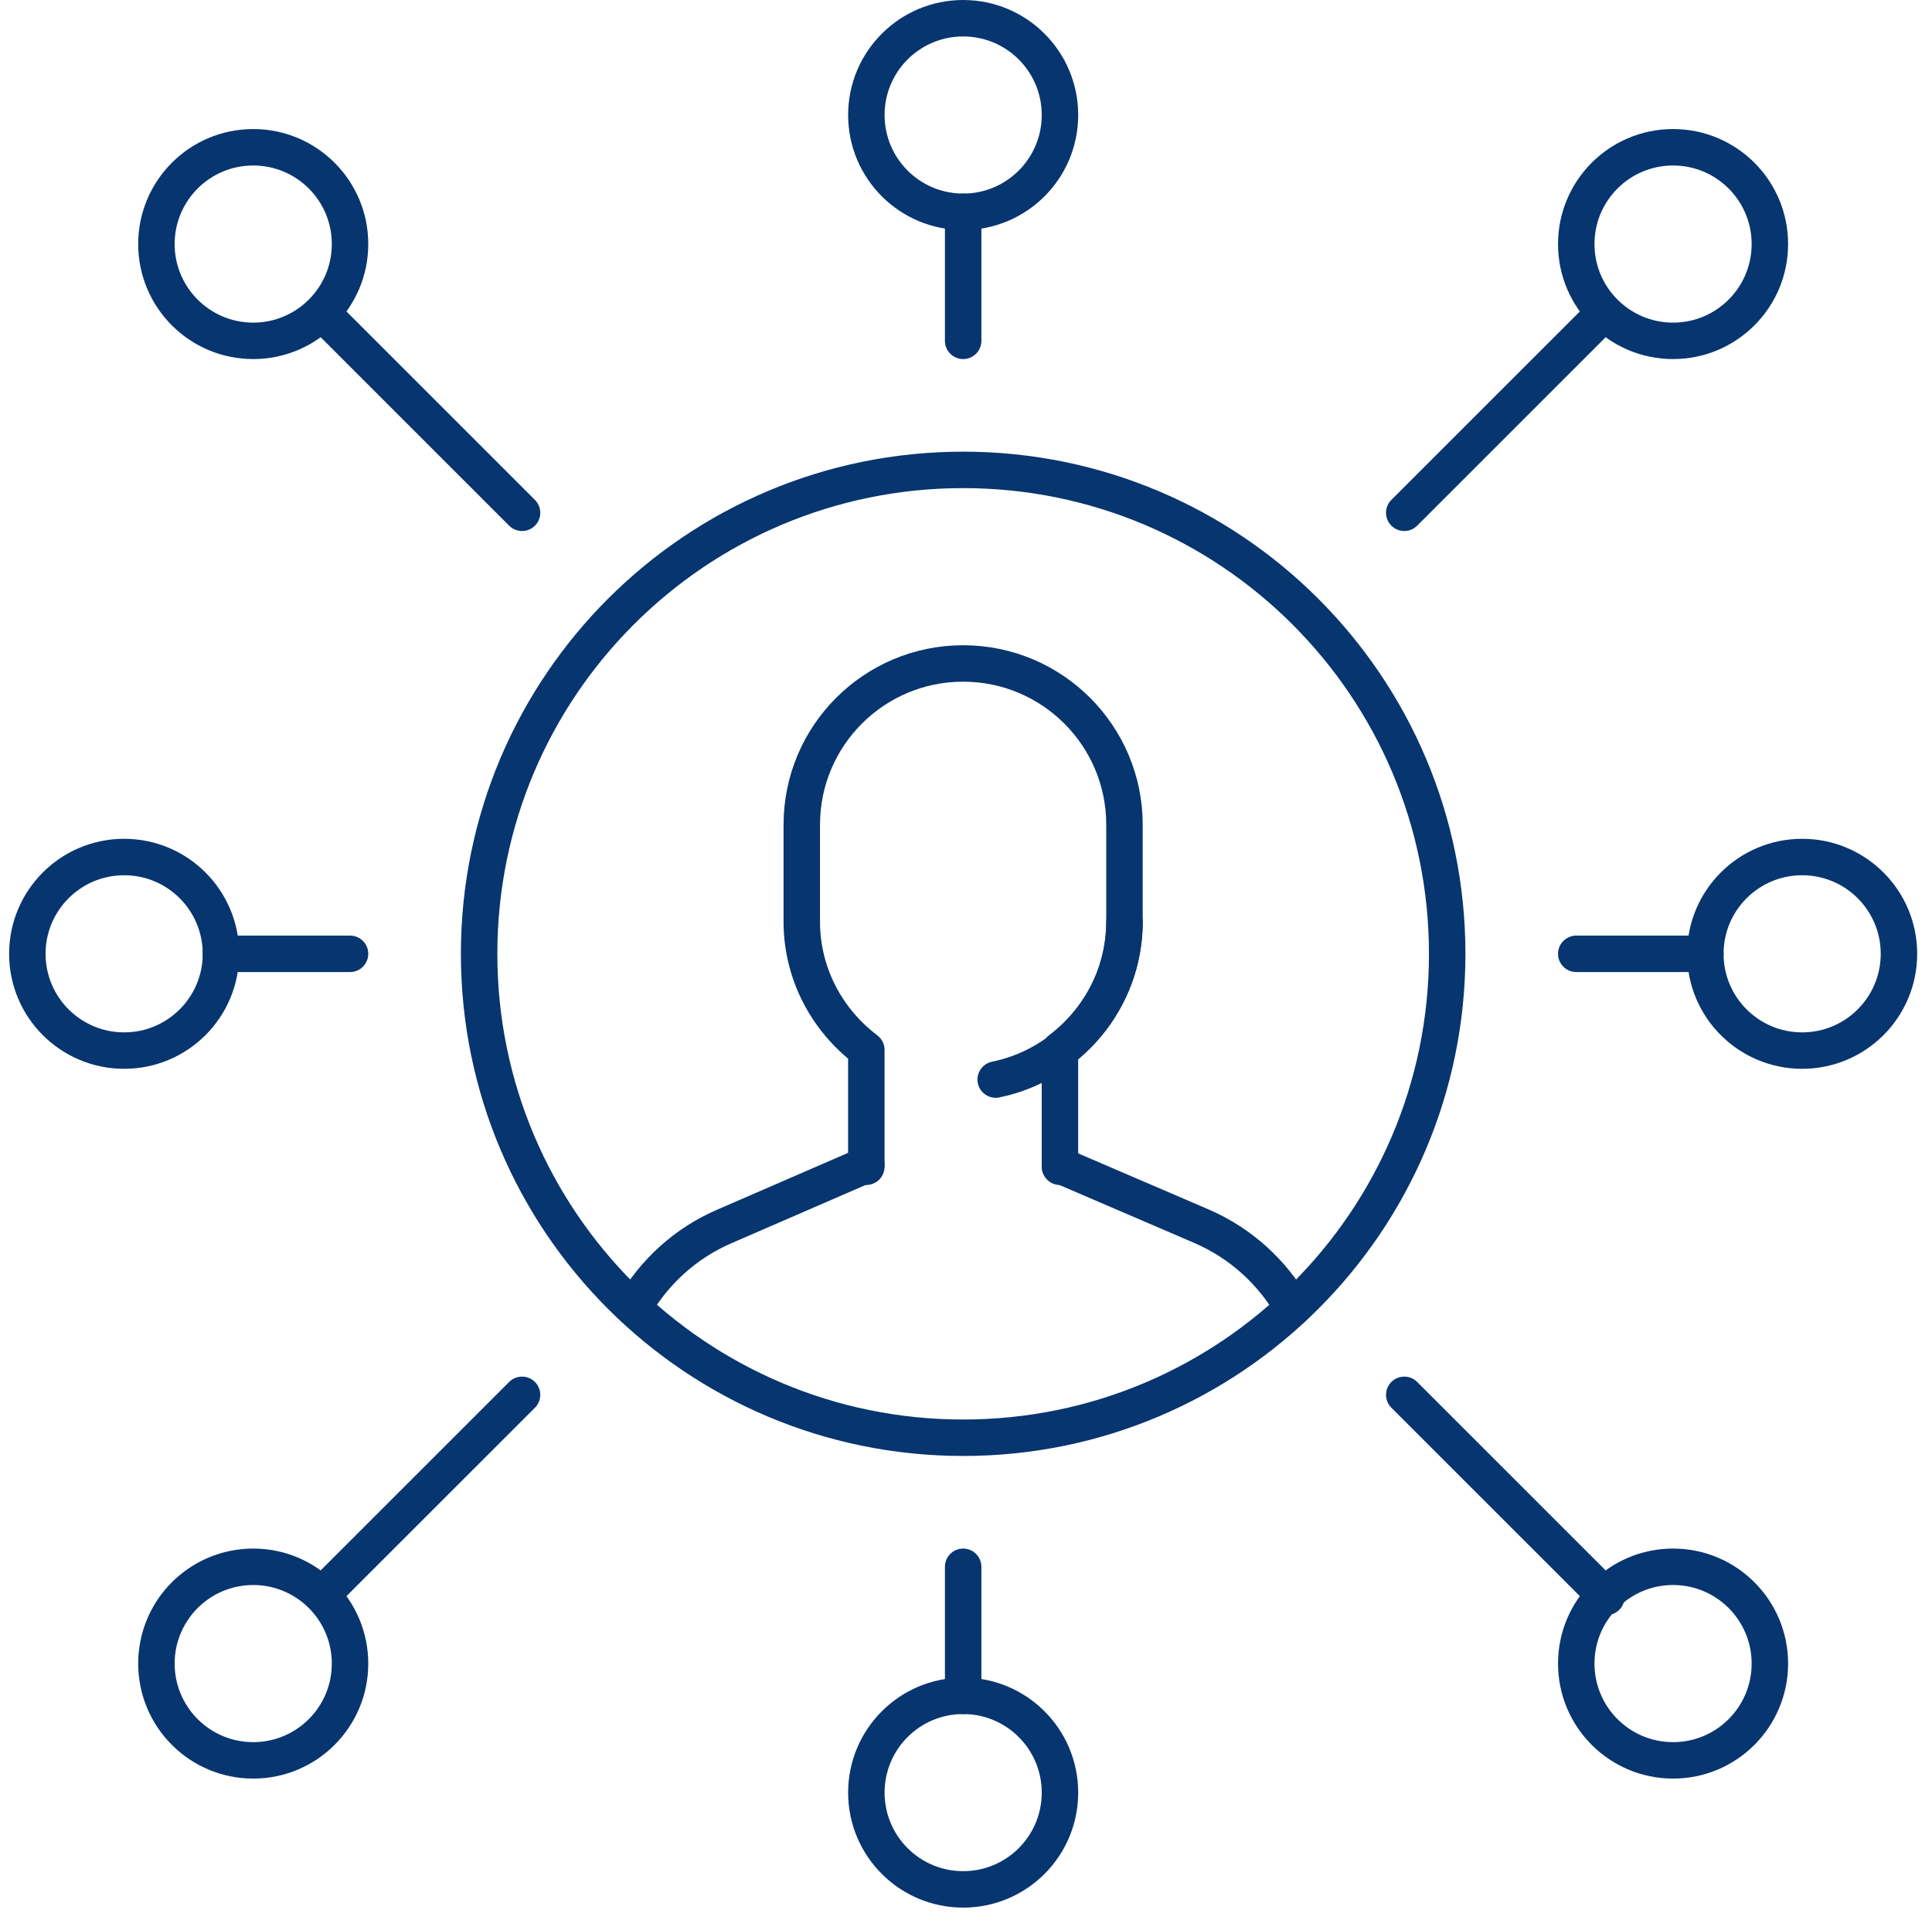
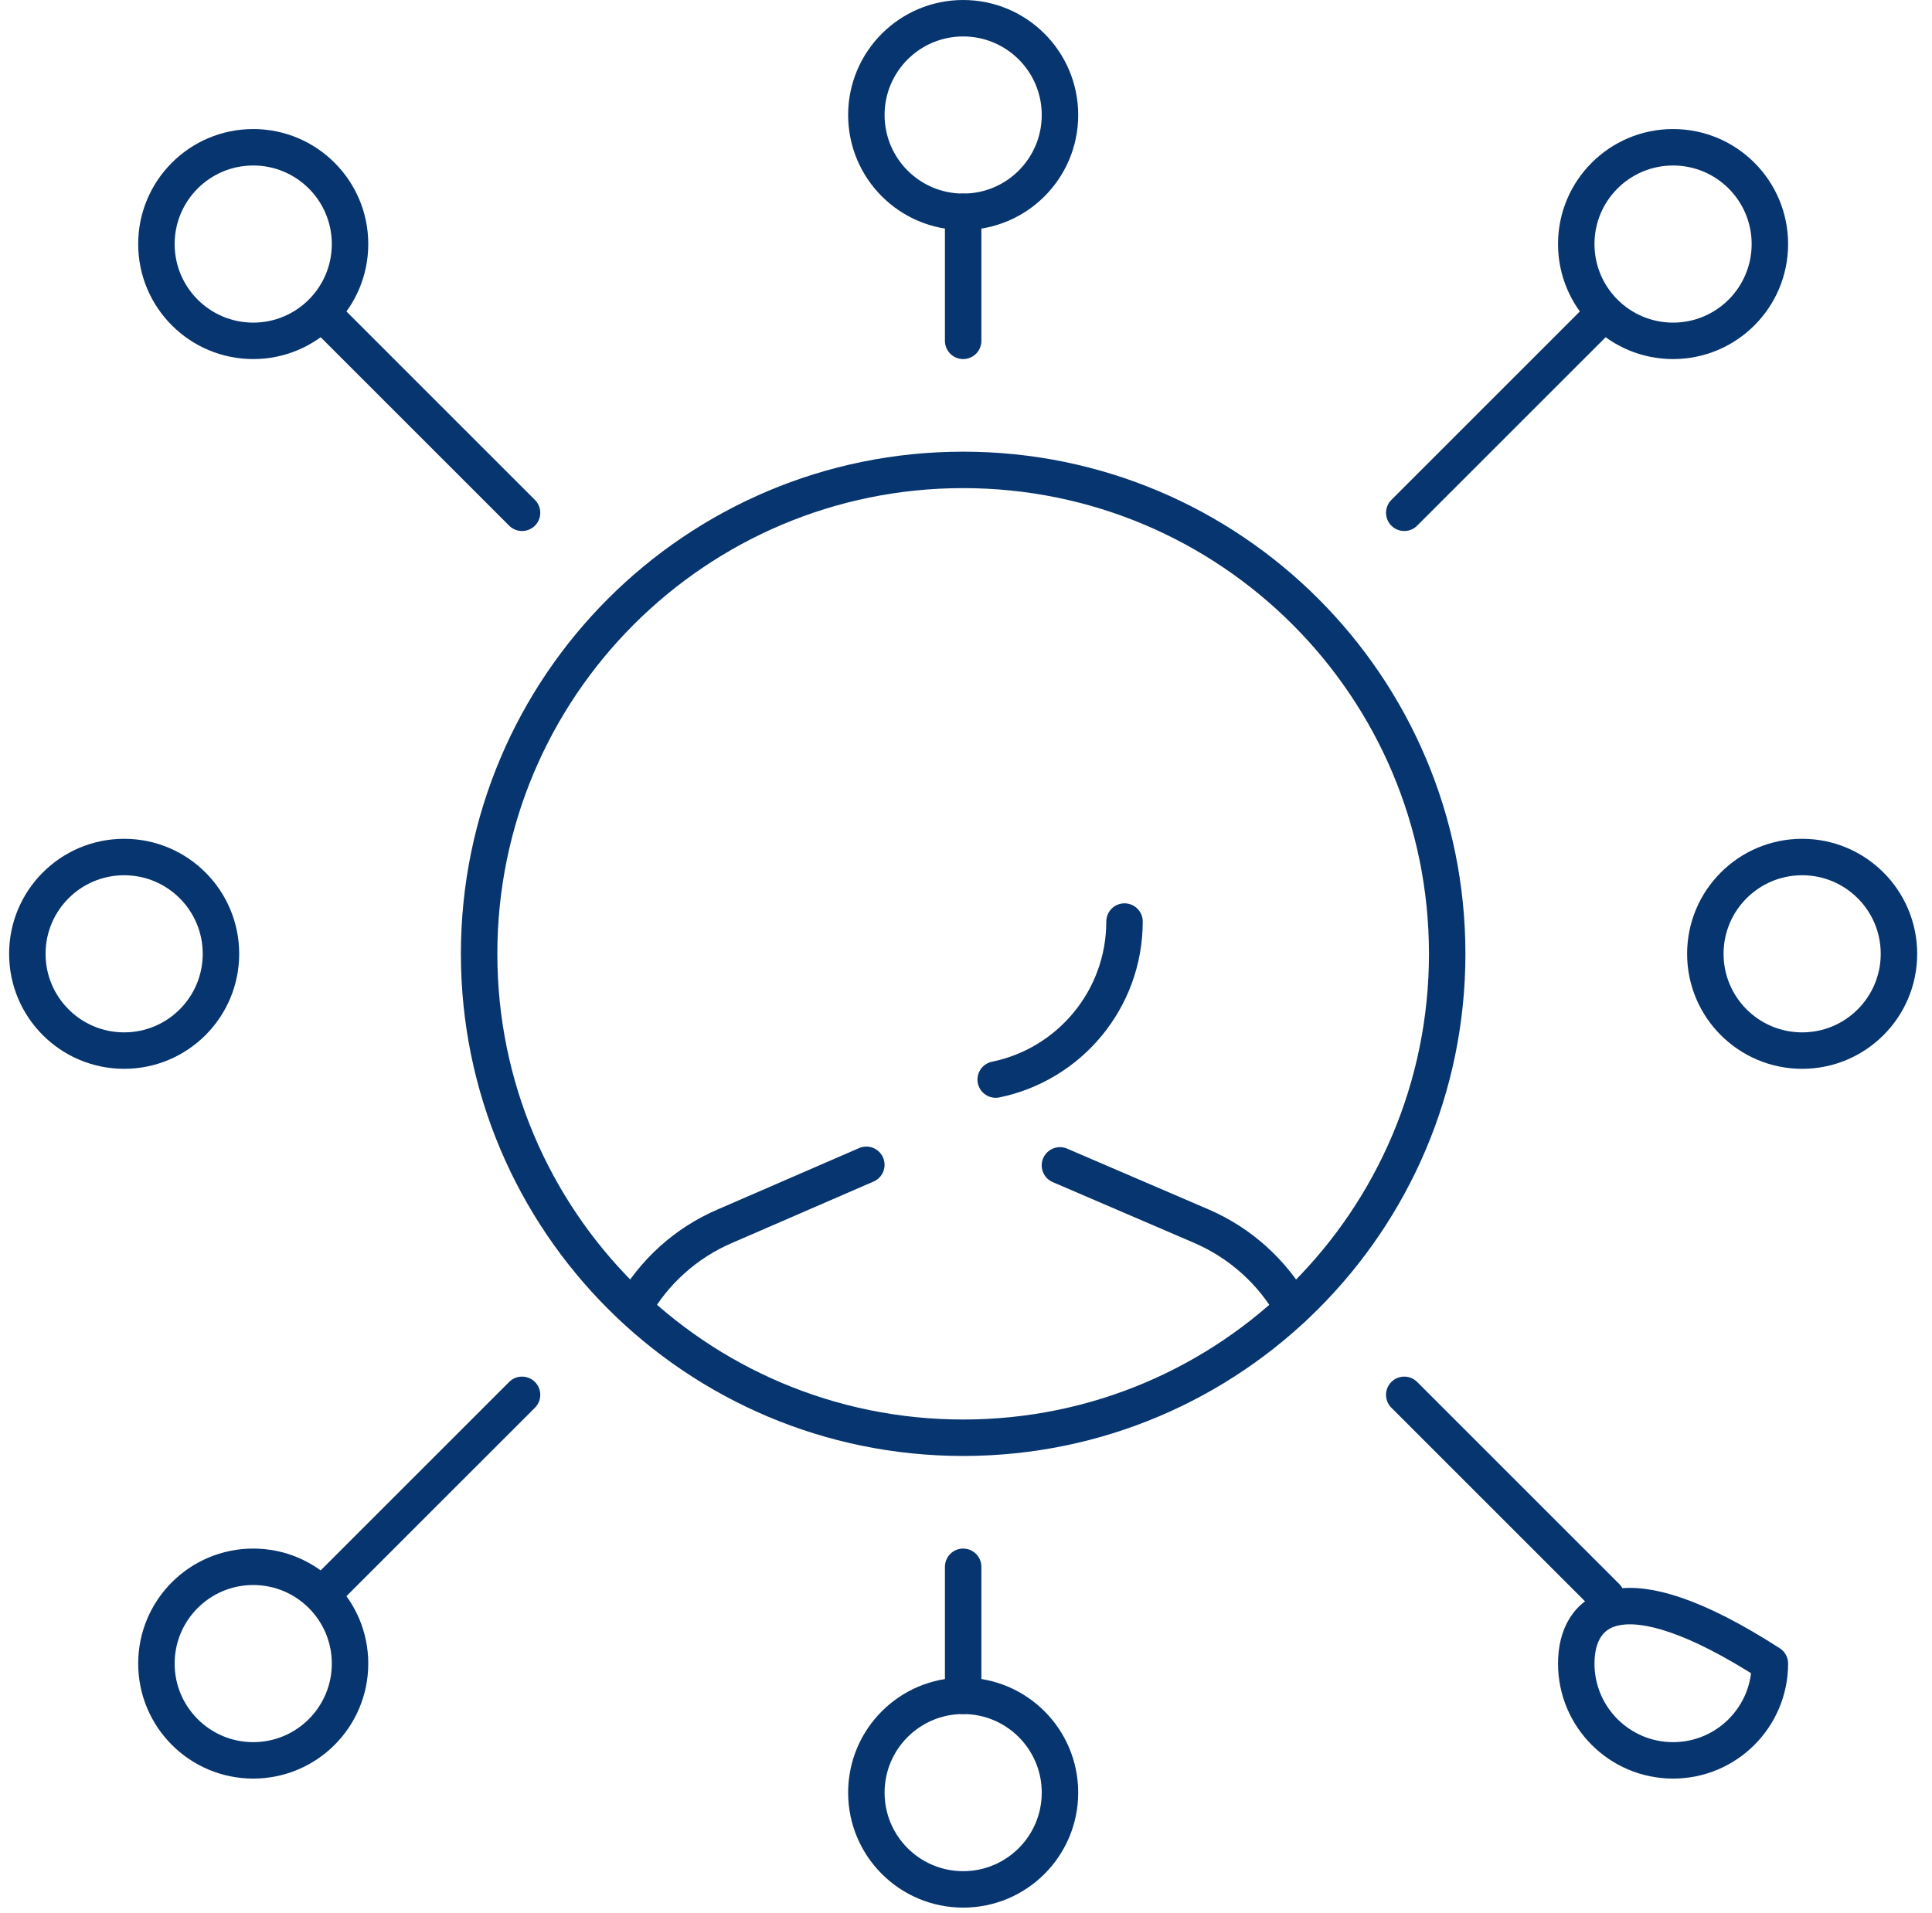
<svg xmlns="http://www.w3.org/2000/svg" width="106" height="105" viewBox="0 0 106 105" fill="none">
  <path d="M70.93 71.783C69.811 69.814 68.065 68.214 65.898 67.283L58.154 63.954" stroke="#07356F" stroke-width="2" stroke-miterlimit="10" stroke-linecap="round" stroke-linejoin="round" />
  <path d="M47.532 63.923L39.781 67.287C37.617 68.211 35.875 69.811 34.76 71.777" stroke="#07356F" stroke-width="2" stroke-miterlimit="10" stroke-linecap="round" stroke-linejoin="round" />
-   <path d="M47.531 64.029V57.616C45.392 55.998 43.99 53.459 43.99 50.574V45.262C43.99 40.372 47.953 36.41 52.843 36.41C57.733 36.41 61.695 40.372 61.695 45.262V50.574C61.695 53.459 60.293 55.998 58.154 57.616V64.029" stroke="#07356F" stroke-width="2" stroke-miterlimit="10" stroke-linecap="round" stroke-linejoin="round" />
  <path d="M61.697 50.573C61.697 54.851 58.662 58.42 54.629 59.245" stroke="#07356F" stroke-width="2" stroke-miterlimit="10" stroke-linecap="round" stroke-linejoin="round" />
  <path d="M52.844 78.901C67.511 78.901 79.401 67.011 79.401 52.344C79.401 37.677 67.511 25.787 52.844 25.787C38.177 25.787 26.287 37.677 26.287 52.344C26.287 67.011 38.177 78.901 52.844 78.901Z" stroke="#07356F" stroke-width="2" stroke-miterlimit="10" stroke-linecap="round" stroke-linejoin="round" />
  <path d="M91.794 18.705C94.727 18.705 97.105 16.327 97.105 13.393C97.105 10.46 94.727 8.082 91.794 8.082C88.86 8.082 86.482 10.46 86.482 13.393C86.482 16.327 88.86 18.705 91.794 18.705Z" stroke="#07356F" stroke-width="2" stroke-miterlimit="10" stroke-linecap="round" stroke-linejoin="round" />
  <path d="M98.876 57.655C101.809 57.655 104.187 55.277 104.187 52.344C104.187 49.41 101.809 47.032 98.876 47.032C95.942 47.032 93.564 49.41 93.564 52.344C93.564 55.277 95.942 57.655 98.876 57.655Z" stroke="#07356F" stroke-width="2" stroke-miterlimit="10" stroke-linecap="round" stroke-linejoin="round" />
  <path d="M6.811 57.655C9.745 57.655 12.123 55.277 12.123 52.344C12.123 49.41 9.745 47.032 6.811 47.032C3.878 47.032 1.5 49.41 1.5 52.344C1.5 55.277 3.878 57.655 6.811 57.655Z" stroke="#07356F" stroke-width="2" stroke-miterlimit="10" stroke-linecap="round" stroke-linejoin="round" />
-   <path d="M91.794 96.606C94.727 96.606 97.105 94.228 97.105 91.294C97.105 88.361 94.727 85.983 91.794 85.983C88.86 85.983 86.482 88.361 86.482 91.294C86.482 94.228 88.86 96.606 91.794 96.606Z" stroke="#07356F" stroke-width="2" stroke-miterlimit="10" stroke-linecap="round" stroke-linejoin="round" />
+   <path d="M91.794 96.606C94.727 96.606 97.105 94.228 97.105 91.294C88.86 85.983 86.482 88.361 86.482 91.294C86.482 94.228 88.86 96.606 91.794 96.606Z" stroke="#07356F" stroke-width="2" stroke-miterlimit="10" stroke-linecap="round" stroke-linejoin="round" />
  <path d="M13.893 96.606C16.827 96.606 19.205 94.228 19.205 91.294C19.205 88.361 16.827 85.983 13.893 85.983C10.96 85.983 8.582 88.361 8.582 91.294C8.582 94.228 10.96 96.606 13.893 96.606Z" stroke="#07356F" stroke-width="2" stroke-miterlimit="10" stroke-linecap="round" stroke-linejoin="round" />
  <path d="M13.893 18.705C16.827 18.705 19.205 16.327 19.205 13.393C19.205 10.46 16.827 8.082 13.893 8.082C10.96 8.082 8.582 10.46 8.582 13.393C8.582 16.327 10.96 18.705 13.893 18.705Z" stroke="#07356F" stroke-width="2" stroke-miterlimit="10" stroke-linecap="round" stroke-linejoin="round" />
  <path d="M52.845 103.687C55.778 103.687 58.156 101.309 58.156 98.376C58.156 95.442 55.778 93.064 52.845 93.064C49.911 93.064 47.533 95.442 47.533 98.376C47.533 101.309 49.911 103.687 52.845 103.687Z" stroke="#07356F" stroke-width="2" stroke-miterlimit="10" stroke-linecap="round" stroke-linejoin="round" />
  <path d="M52.845 11.623C55.778 11.623 58.156 9.245 58.156 6.311C58.156 3.378 55.778 1 52.845 1C49.911 1 47.533 3.378 47.533 6.311C47.533 9.245 49.911 11.623 52.845 11.623Z" stroke="#07356F" stroke-width="2" stroke-miterlimit="10" stroke-linecap="round" stroke-linejoin="round" />
  <path d="M88.011 17.175L77.045 28.141" stroke="#07356F" stroke-width="2" stroke-miterlimit="10" stroke-linecap="round" stroke-linejoin="round" />
  <path d="M28.642 76.546L17.676 87.512" stroke="#07356F" stroke-width="2" stroke-miterlimit="10" stroke-linecap="round" stroke-linejoin="round" />
-   <path d="M93.564 52.344H86.482" stroke="#07356F" stroke-width="2" stroke-miterlimit="10" stroke-linecap="round" stroke-linejoin="round" />
-   <path d="M19.205 52.344H12.123" stroke="#07356F" stroke-width="2" stroke-miterlimit="10" stroke-linecap="round" stroke-linejoin="round" />
  <path d="M88.135 87.636L77.045 76.546" stroke="#07356F" stroke-width="2" stroke-miterlimit="10" stroke-linecap="round" stroke-linejoin="round" />
  <path d="M28.642 28.141L17.676 17.175" stroke="#07356F" stroke-width="2" stroke-miterlimit="10" stroke-linecap="round" stroke-linejoin="round" />
  <path d="M52.844 93.065V85.983" stroke="#07356F" stroke-width="2" stroke-miterlimit="10" stroke-linecap="round" stroke-linejoin="round" />
  <path d="M52.844 18.705V11.623" stroke="#07356F" stroke-width="2" stroke-miterlimit="10" stroke-linecap="round" stroke-linejoin="round" />
</svg>